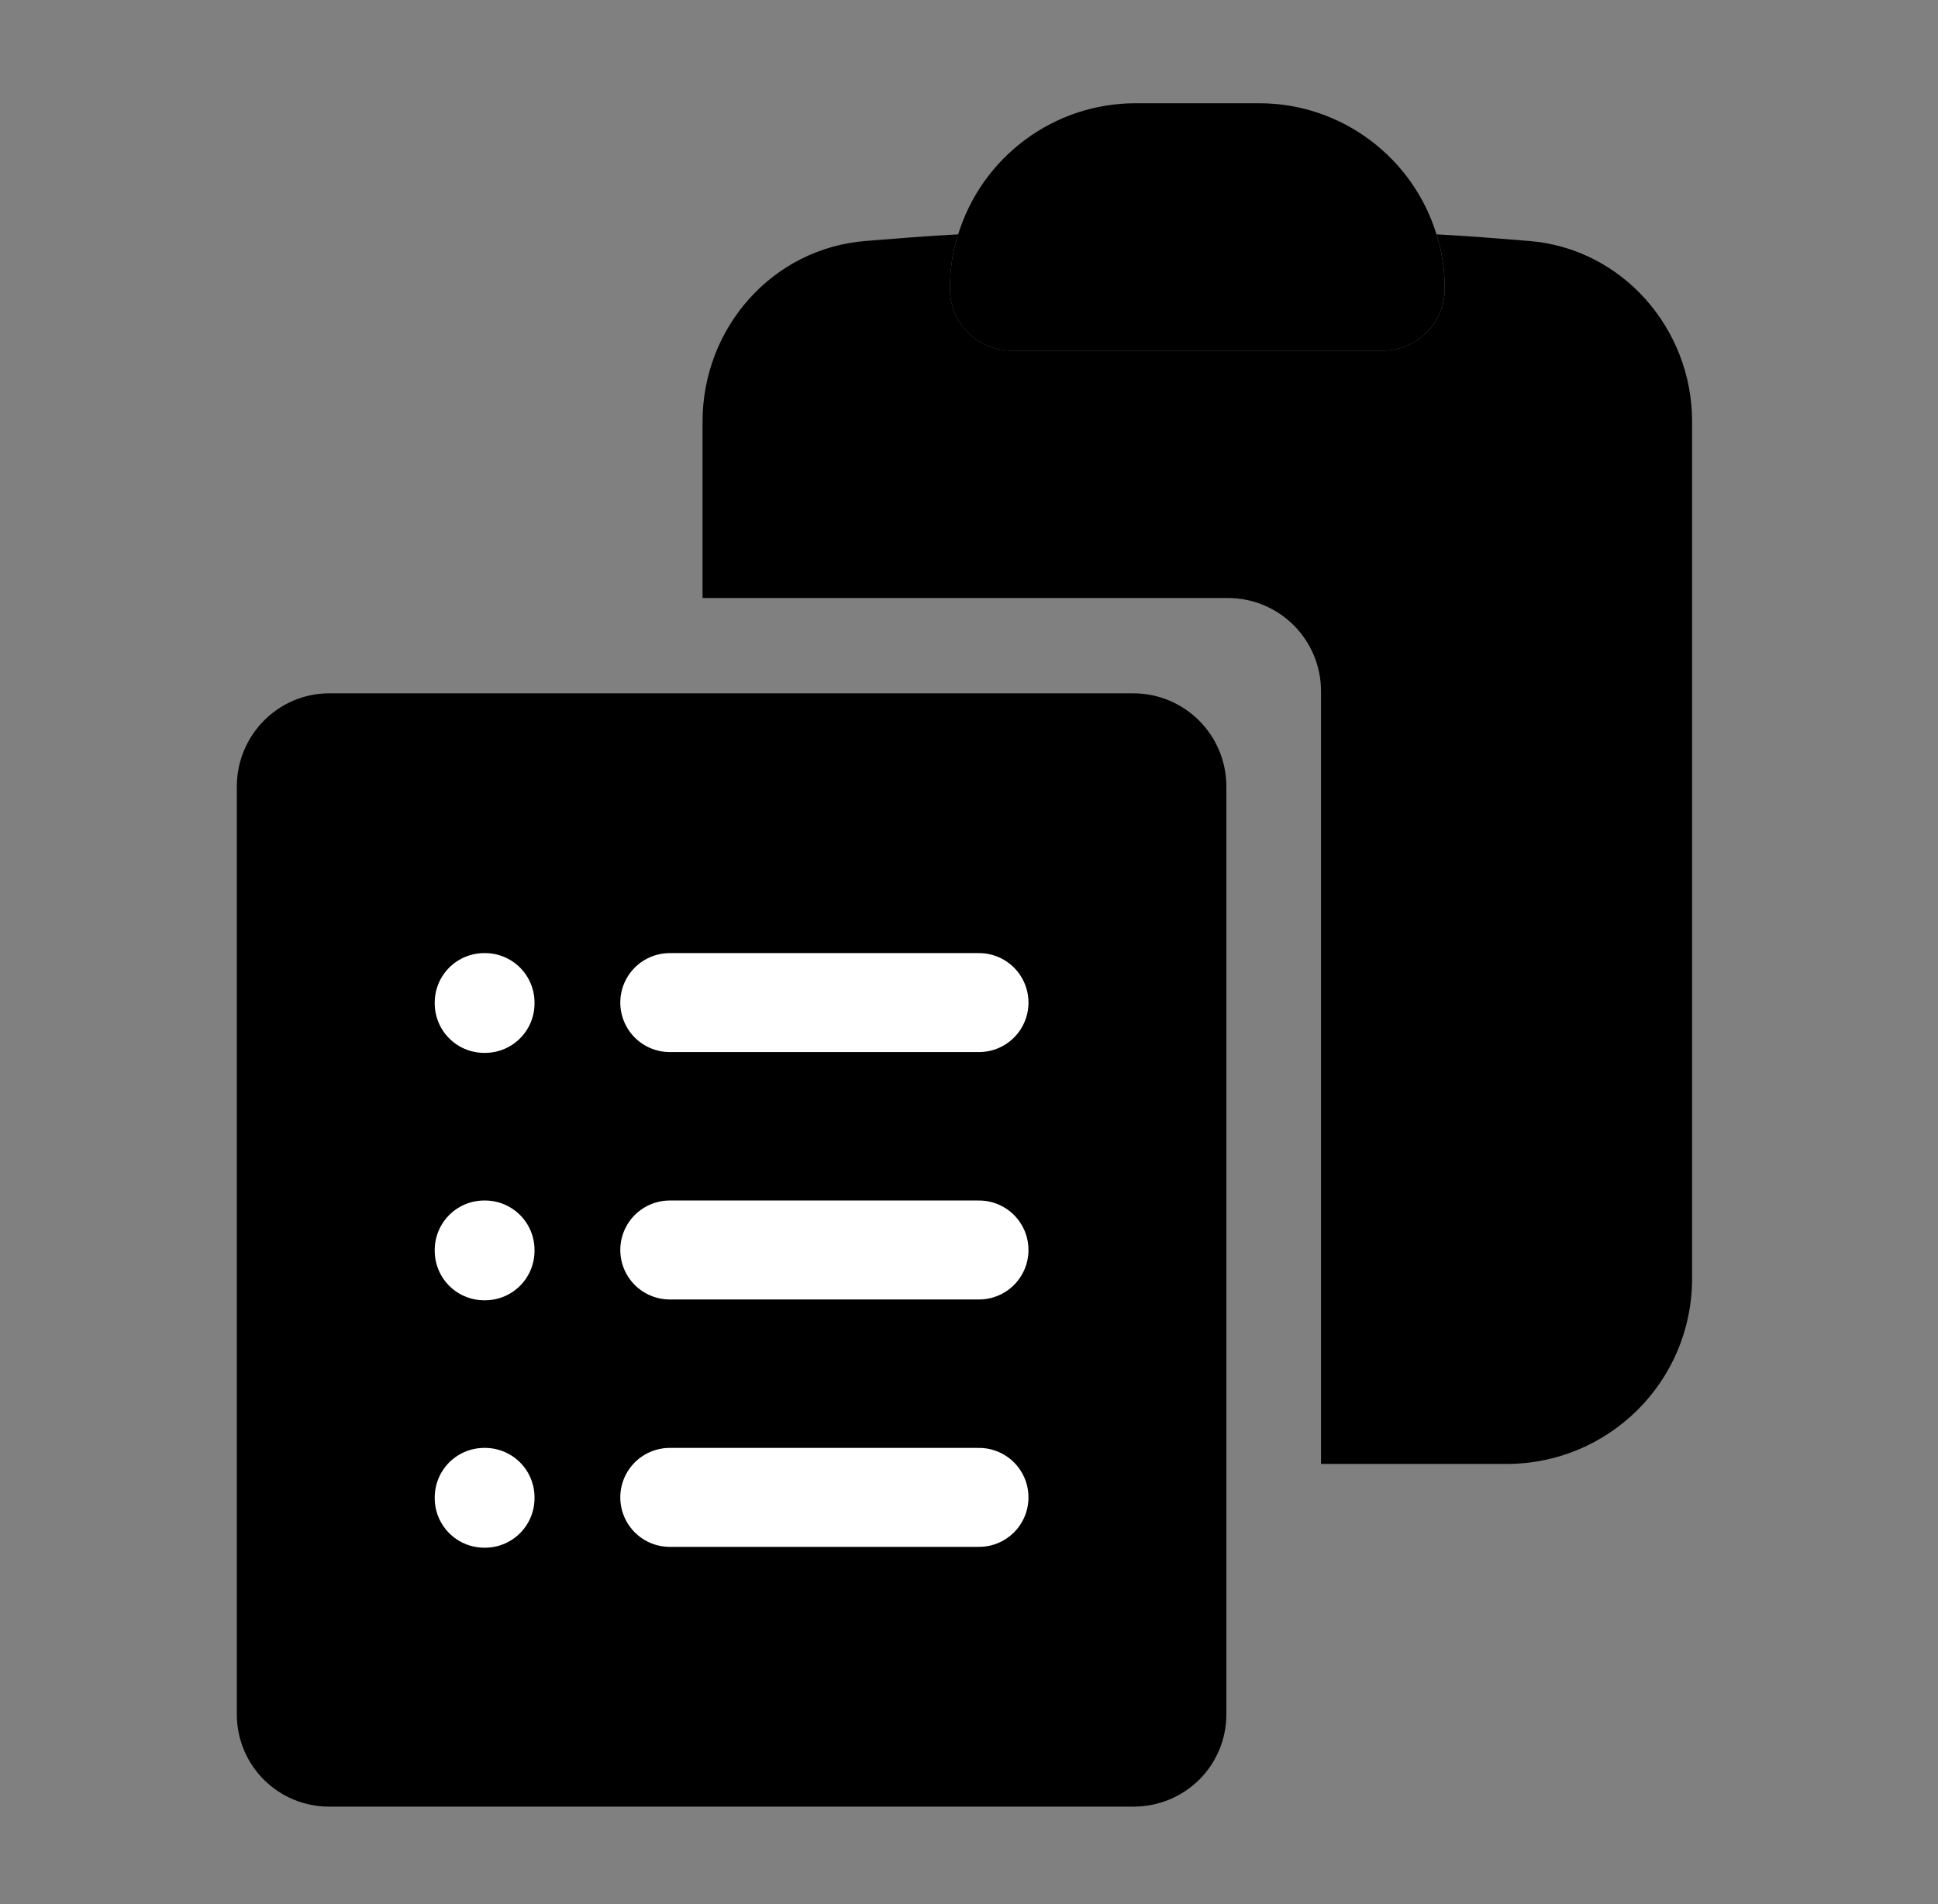
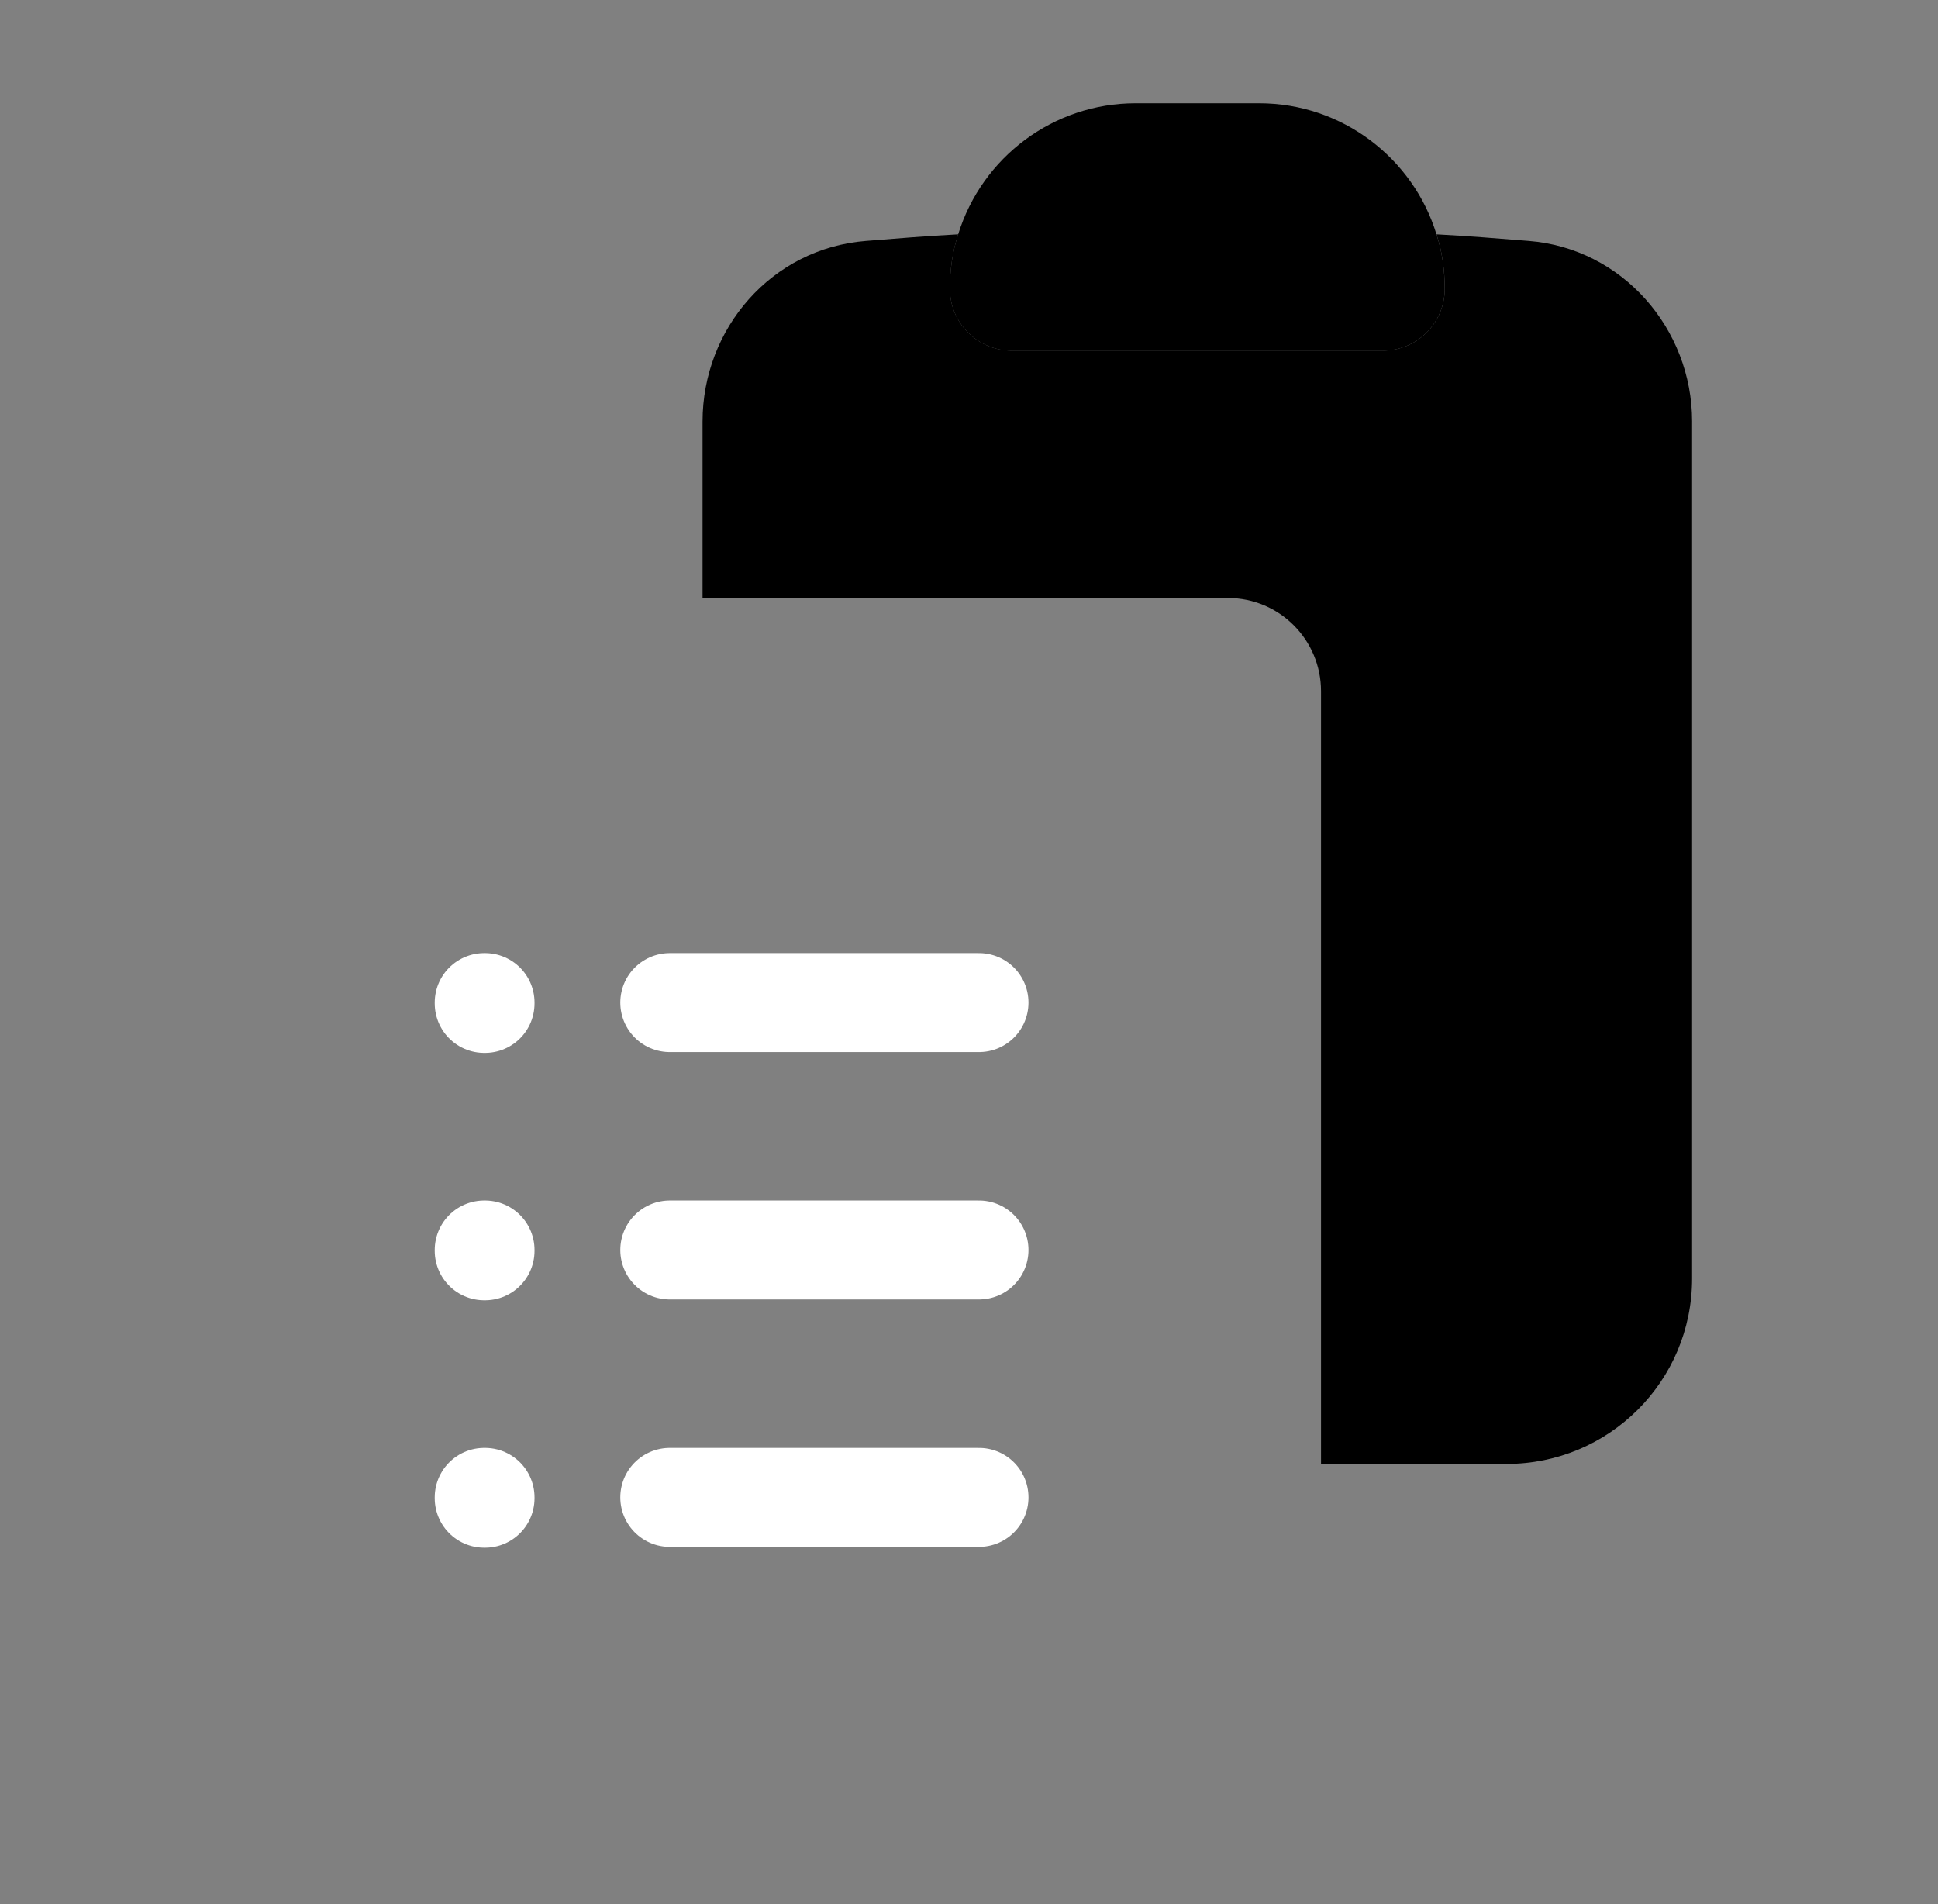
<svg xmlns="http://www.w3.org/2000/svg" id="Layer_1" data-name="Layer 1" viewBox="0 0 203.571 200">
  <rect x="0" y="0" width="203.571" height="200" fill="#808080" stroke="none" />
  <defs>
    <style>
      .cls-1 {
        fill: none;
        stroke: #fff;
        stroke-linecap: round;
        stroke-linejoin: round;
        stroke-width: 10.394px;
      }
    </style>
  </defs>
-   <path d="M119.032,72.825H34.578c-5.371,0-9.702,4.417-9.702,9.788v97.447c0,5.371,4.331,9.702,9.702,9.702h84.454c5.456,0,9.787-4.331,9.787-9.702v-97.447c0-5.37-4.331-9.788-9.787-9.788Z" />
  <rect class="cls-1" x="50.861" y="157.279" width=".089" height=".086" />
  <rect class="cls-1" x="50.861" y="131.293" width=".089" height=".086" />
  <rect class="cls-1" x="50.861" y="105.307" width=".089" height=".086" />
  <path class="cls-1" d="M102.836,157.279h-32.483M102.836,131.293h-32.483M102.836,105.307h-32.483" />
  <g>
    <path d="M151.754,30.334c0,3.638-2.944,6.497-6.497,6.497h-38.979c-3.549,0-6.497-2.859-6.497-6.497,0-1.993.262-3.898.867-5.717,2.512-8.142,10.049-13.772,18.622-13.772h12.993c8.751,0,16.199,5.803,18.627,13.772.605,1.819.863,3.811.863,5.717Z" />
    <path d="M177.74,44.279v89.998c0,10.828-8.747,19.489-19.489,19.489h-19.489v-81.163c0-5.37-4.331-9.788-9.787-9.788h-55.178v-18.537c0-9.788,7.279-18.191,17.155-18.97,3.202-.26,6.408-.52,9.698-.693-.605,1.819-.867,3.725-.867,5.717,0,3.638,2.948,6.497,6.497,6.497h38.979c3.553,0,6.497-2.859,6.497-6.497,0-1.906-.258-3.898-.863-5.717,3.291.173,6.497.433,9.702.693,9.787.779,17.146,9.182,17.146,18.97Z" />
  </g>
</svg>